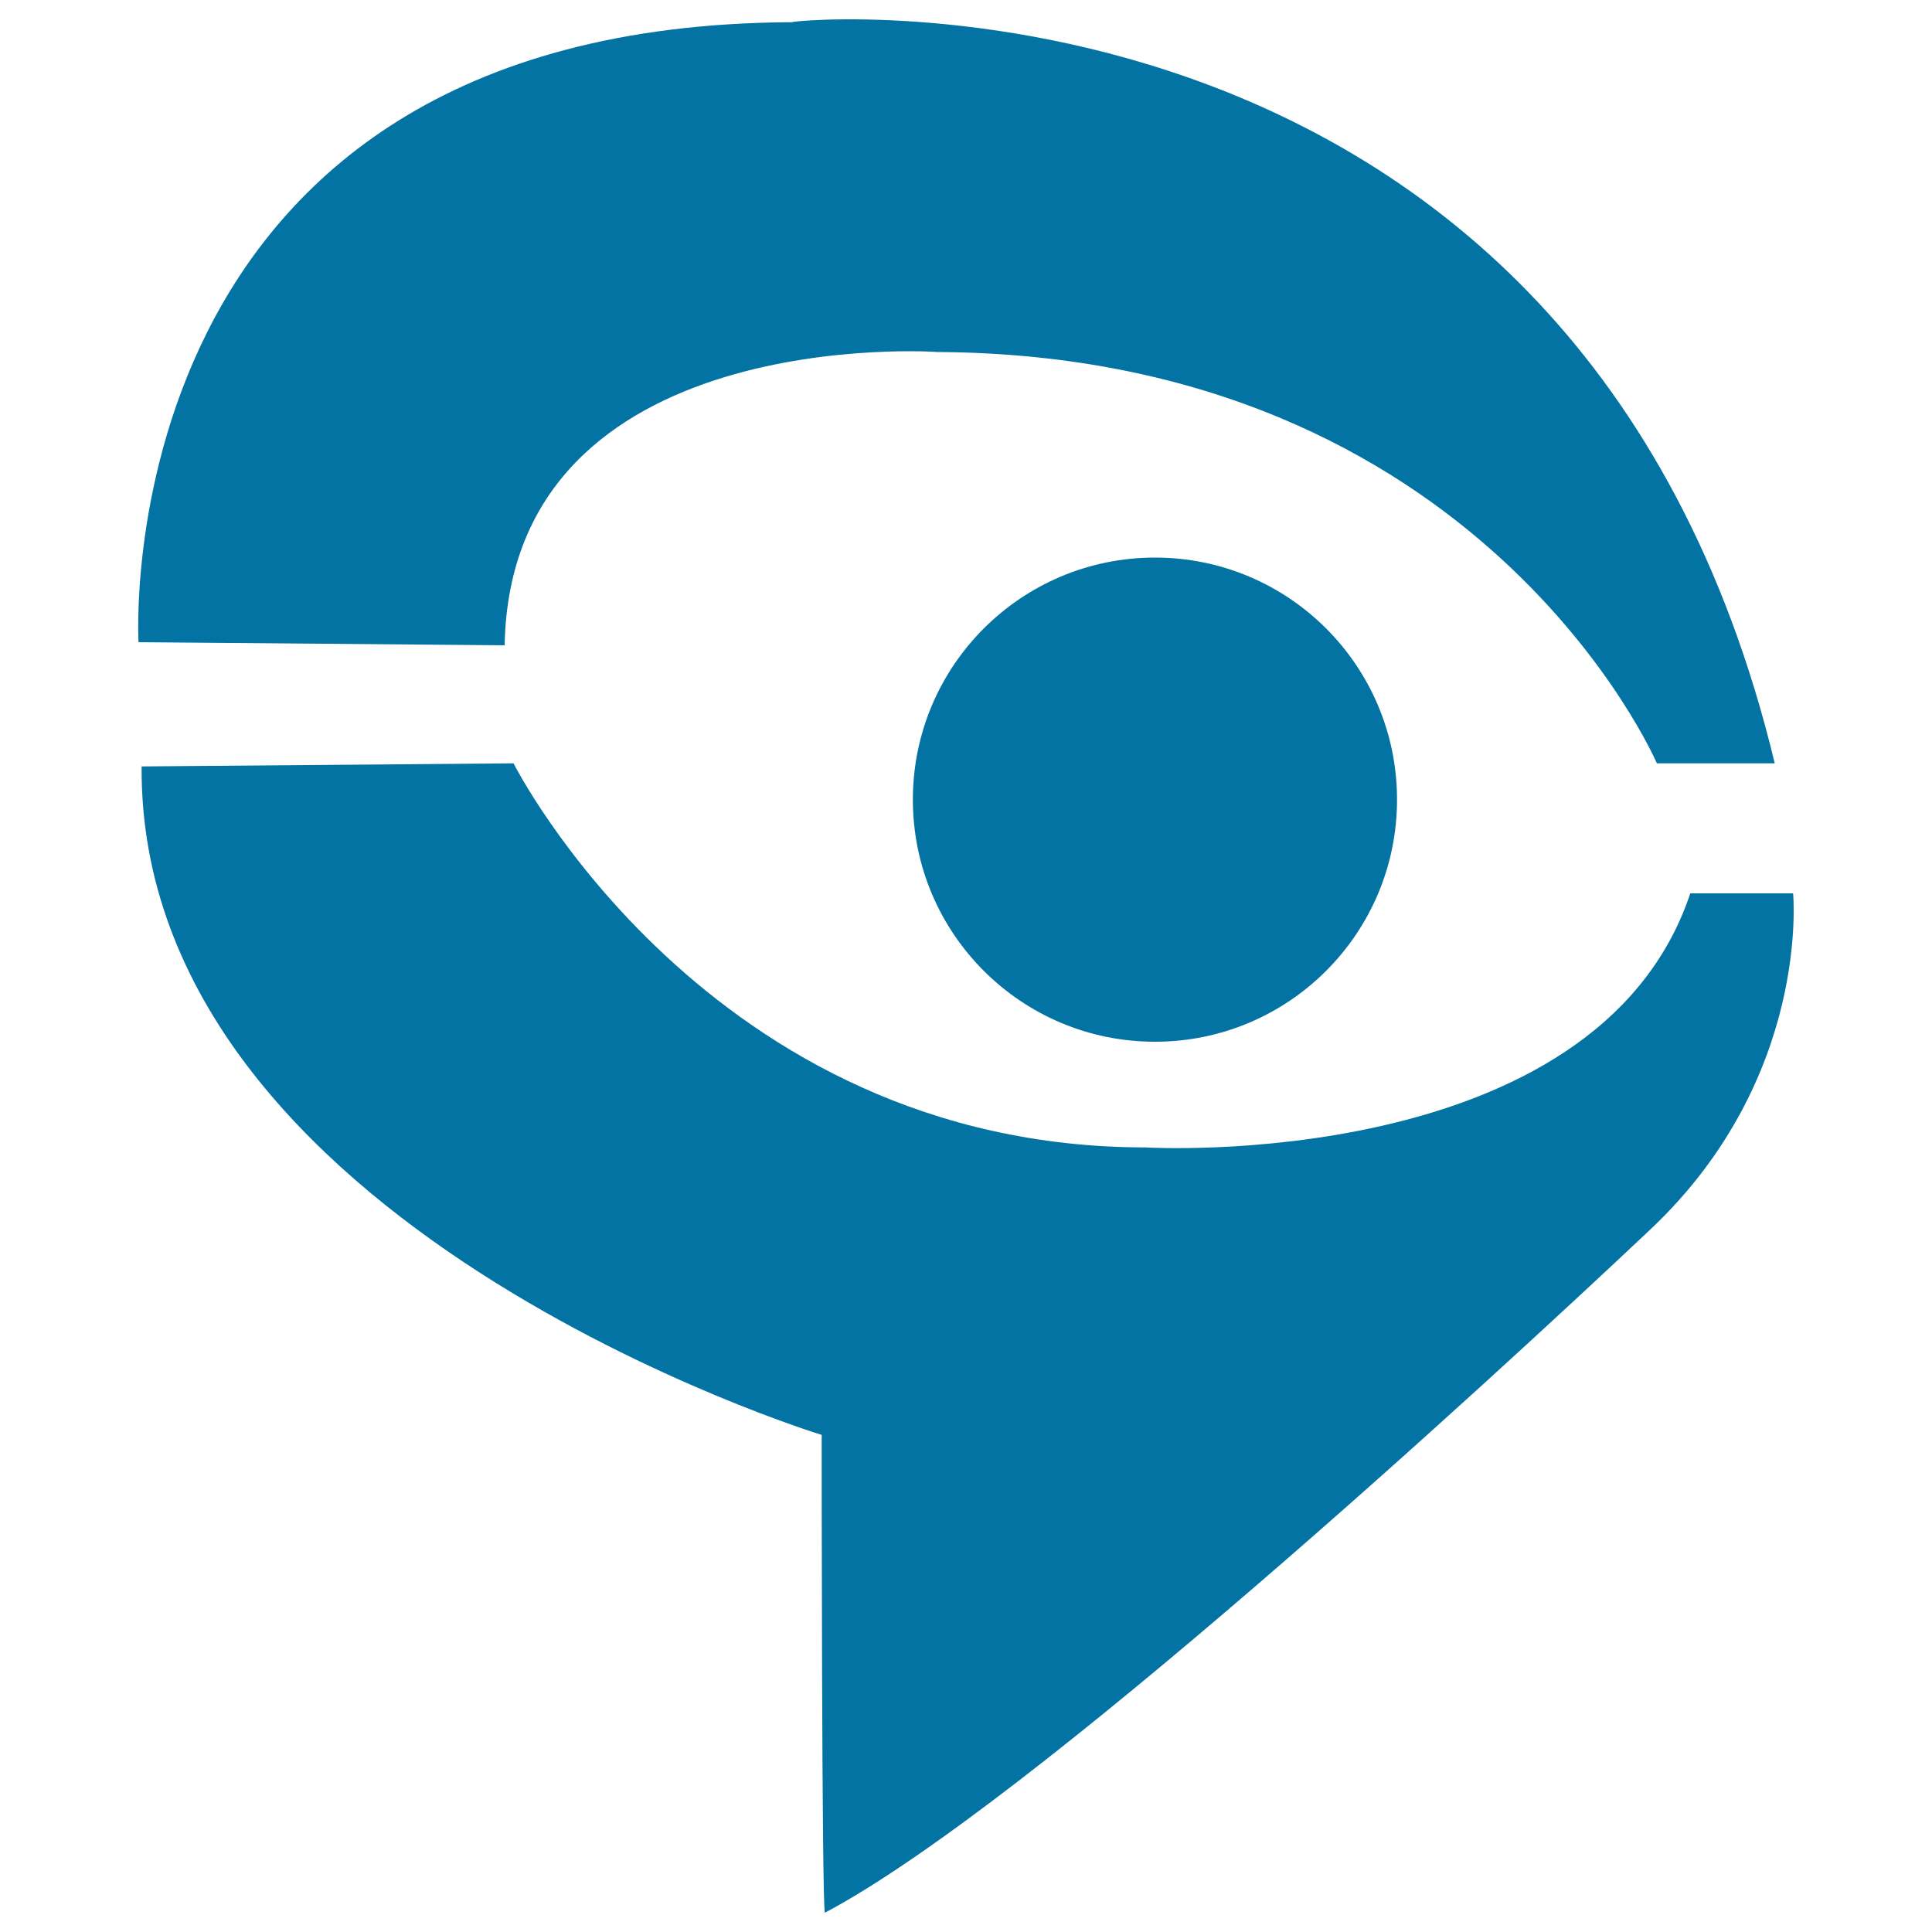
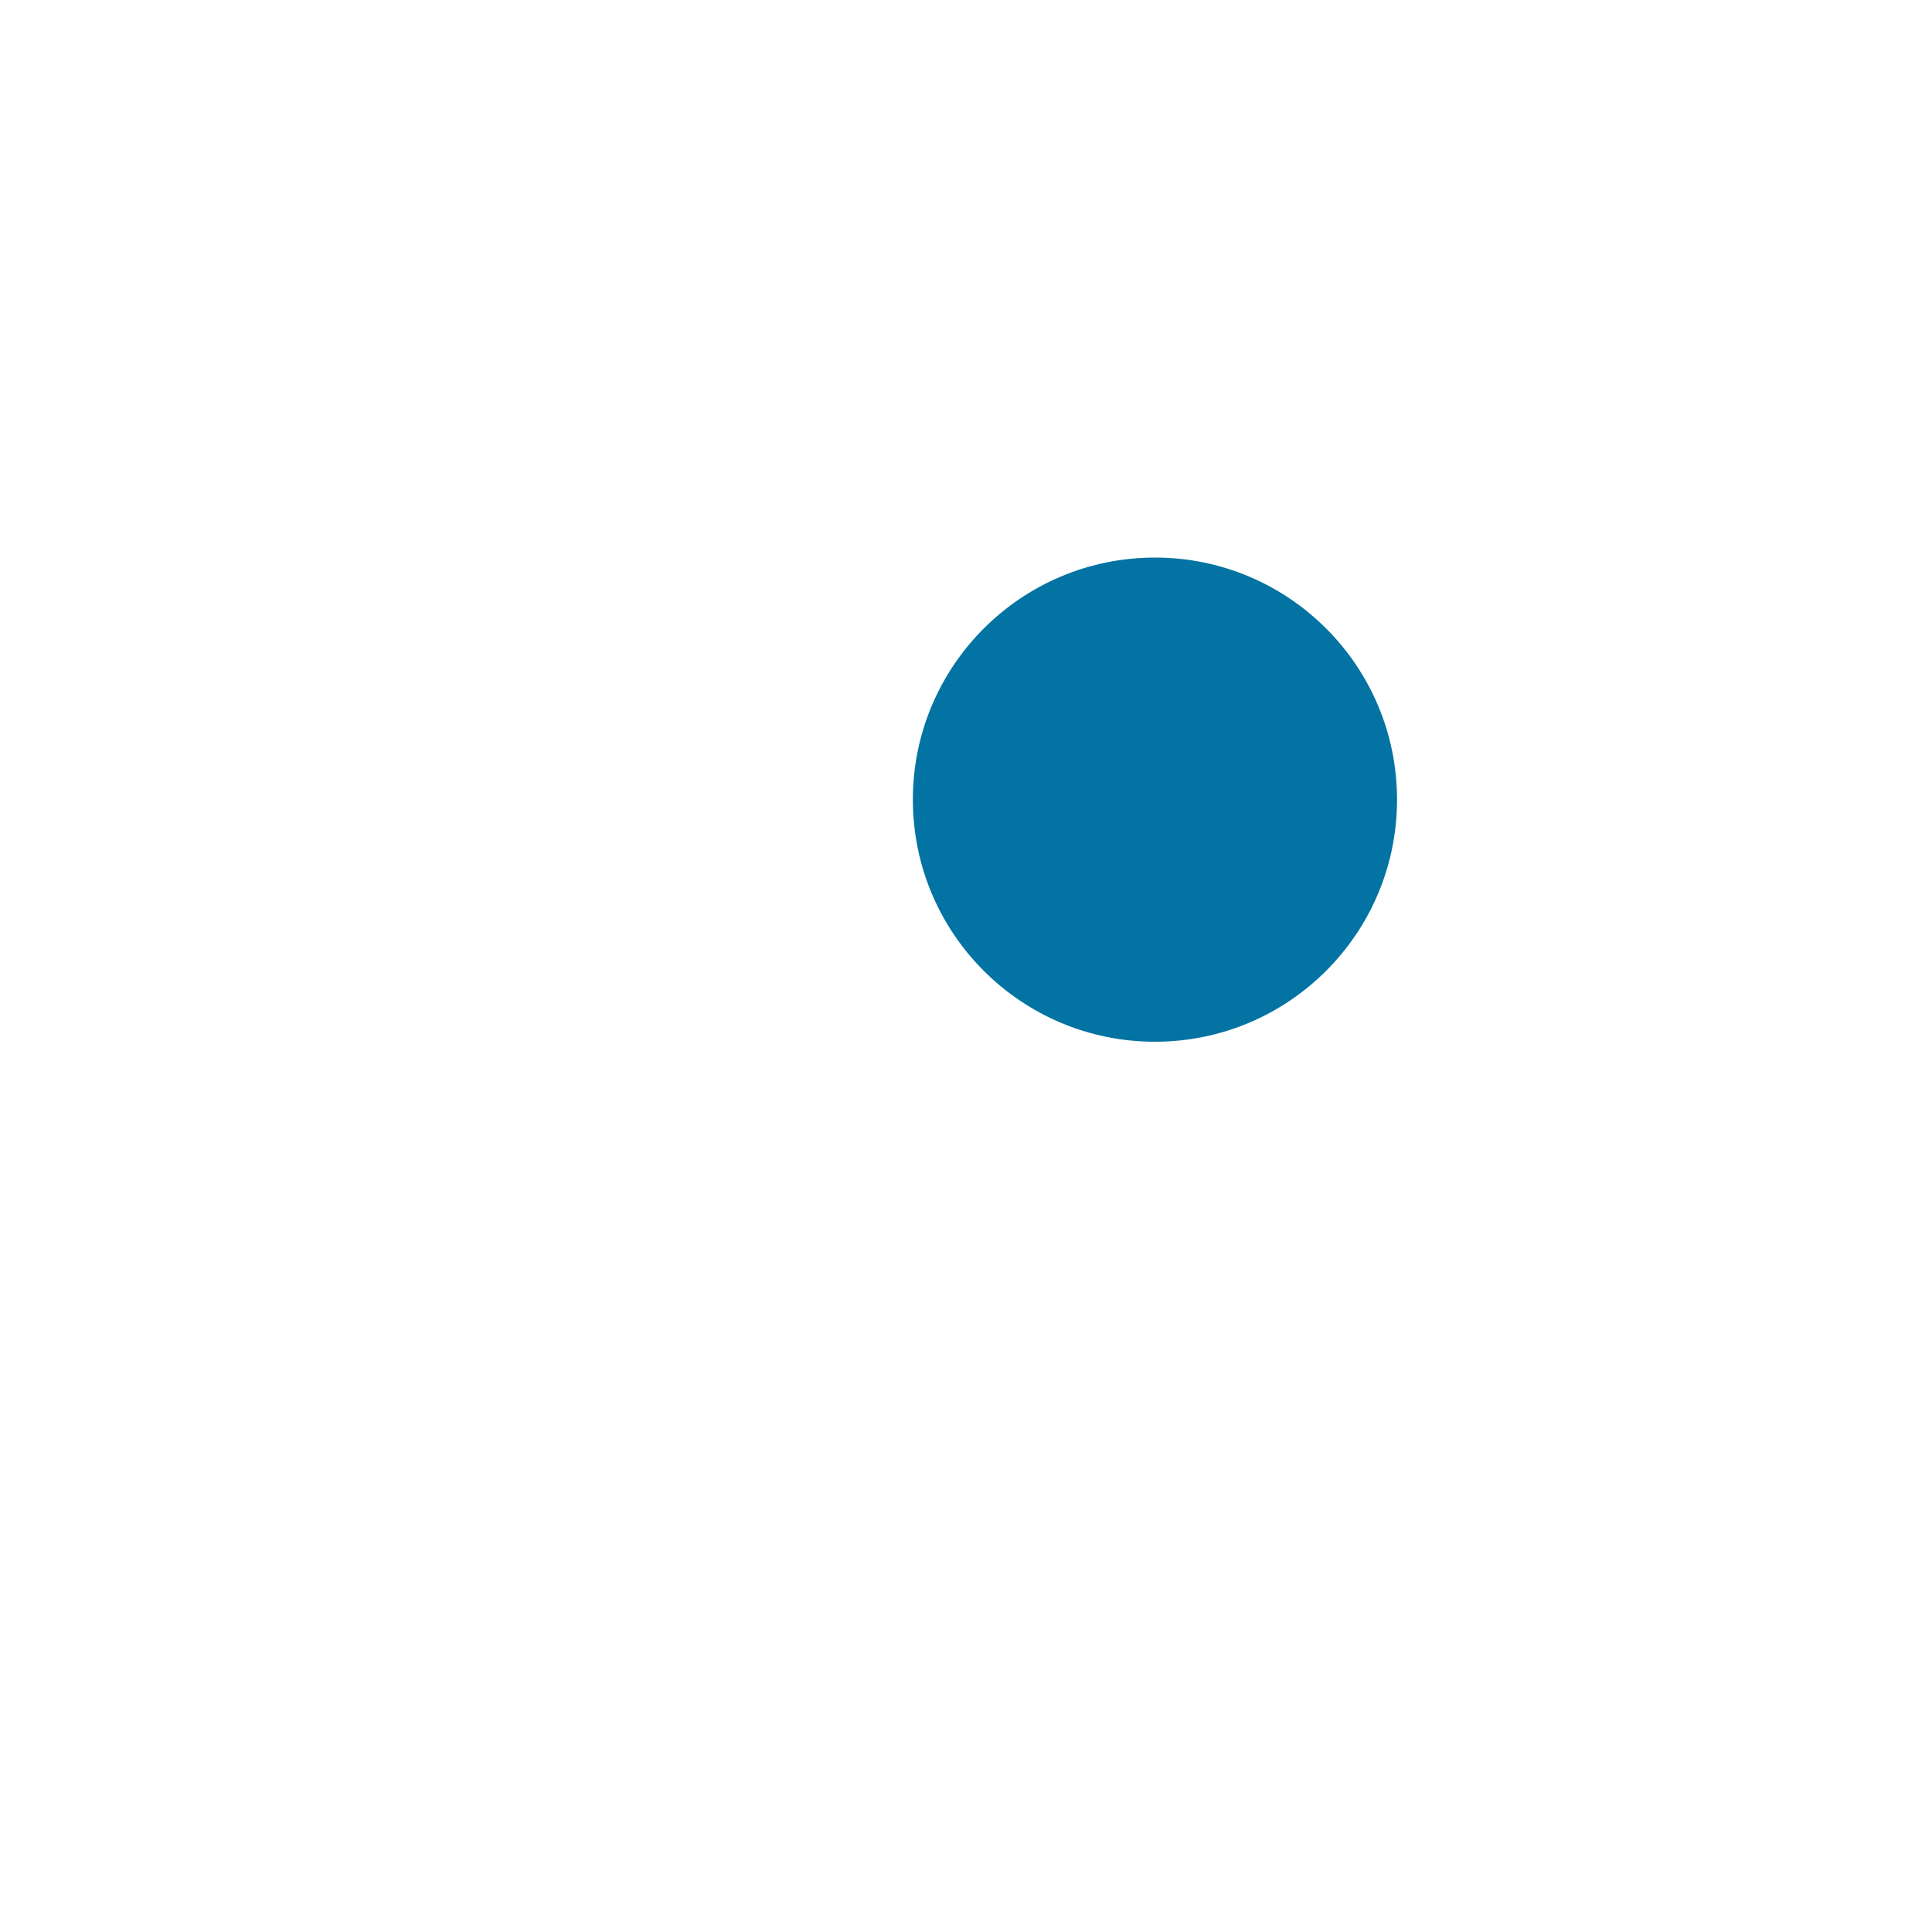
<svg xmlns="http://www.w3.org/2000/svg" viewBox="0 0 1000 1000" style="fill:#0273a2">
  <title>Speech Bubble SVG icon</title>
  <g>
    <g>
-       <path d="M918.6,395.1h-61c0,0-90.7-211.4-372.6-212.9c1.6,0-220.7-15.8-223.8,151.8l-189.5-1.6c0,0-18.8-319.4,338.3-320.9C409.9,9.9,816.9-27.6,918.6,395.1z" />
-       <path d="M73.3,396.7l192.5-1.6c0,0,100.2,198.8,327.2,198.8c-1.4,0,233.2,14.1,281.9-131.5h53.2c0,0,9.3,95.4-73.7,173.8c-83,78.3-321.1,297.5-427.4,353.8c-1.7,0-1.7-247.3-1.7-247.3S71.6,634.7,73.3,396.7z" />
      <circle cx="597.8" cy="413.9" r="125.3" />
    </g>
  </g>
</svg>